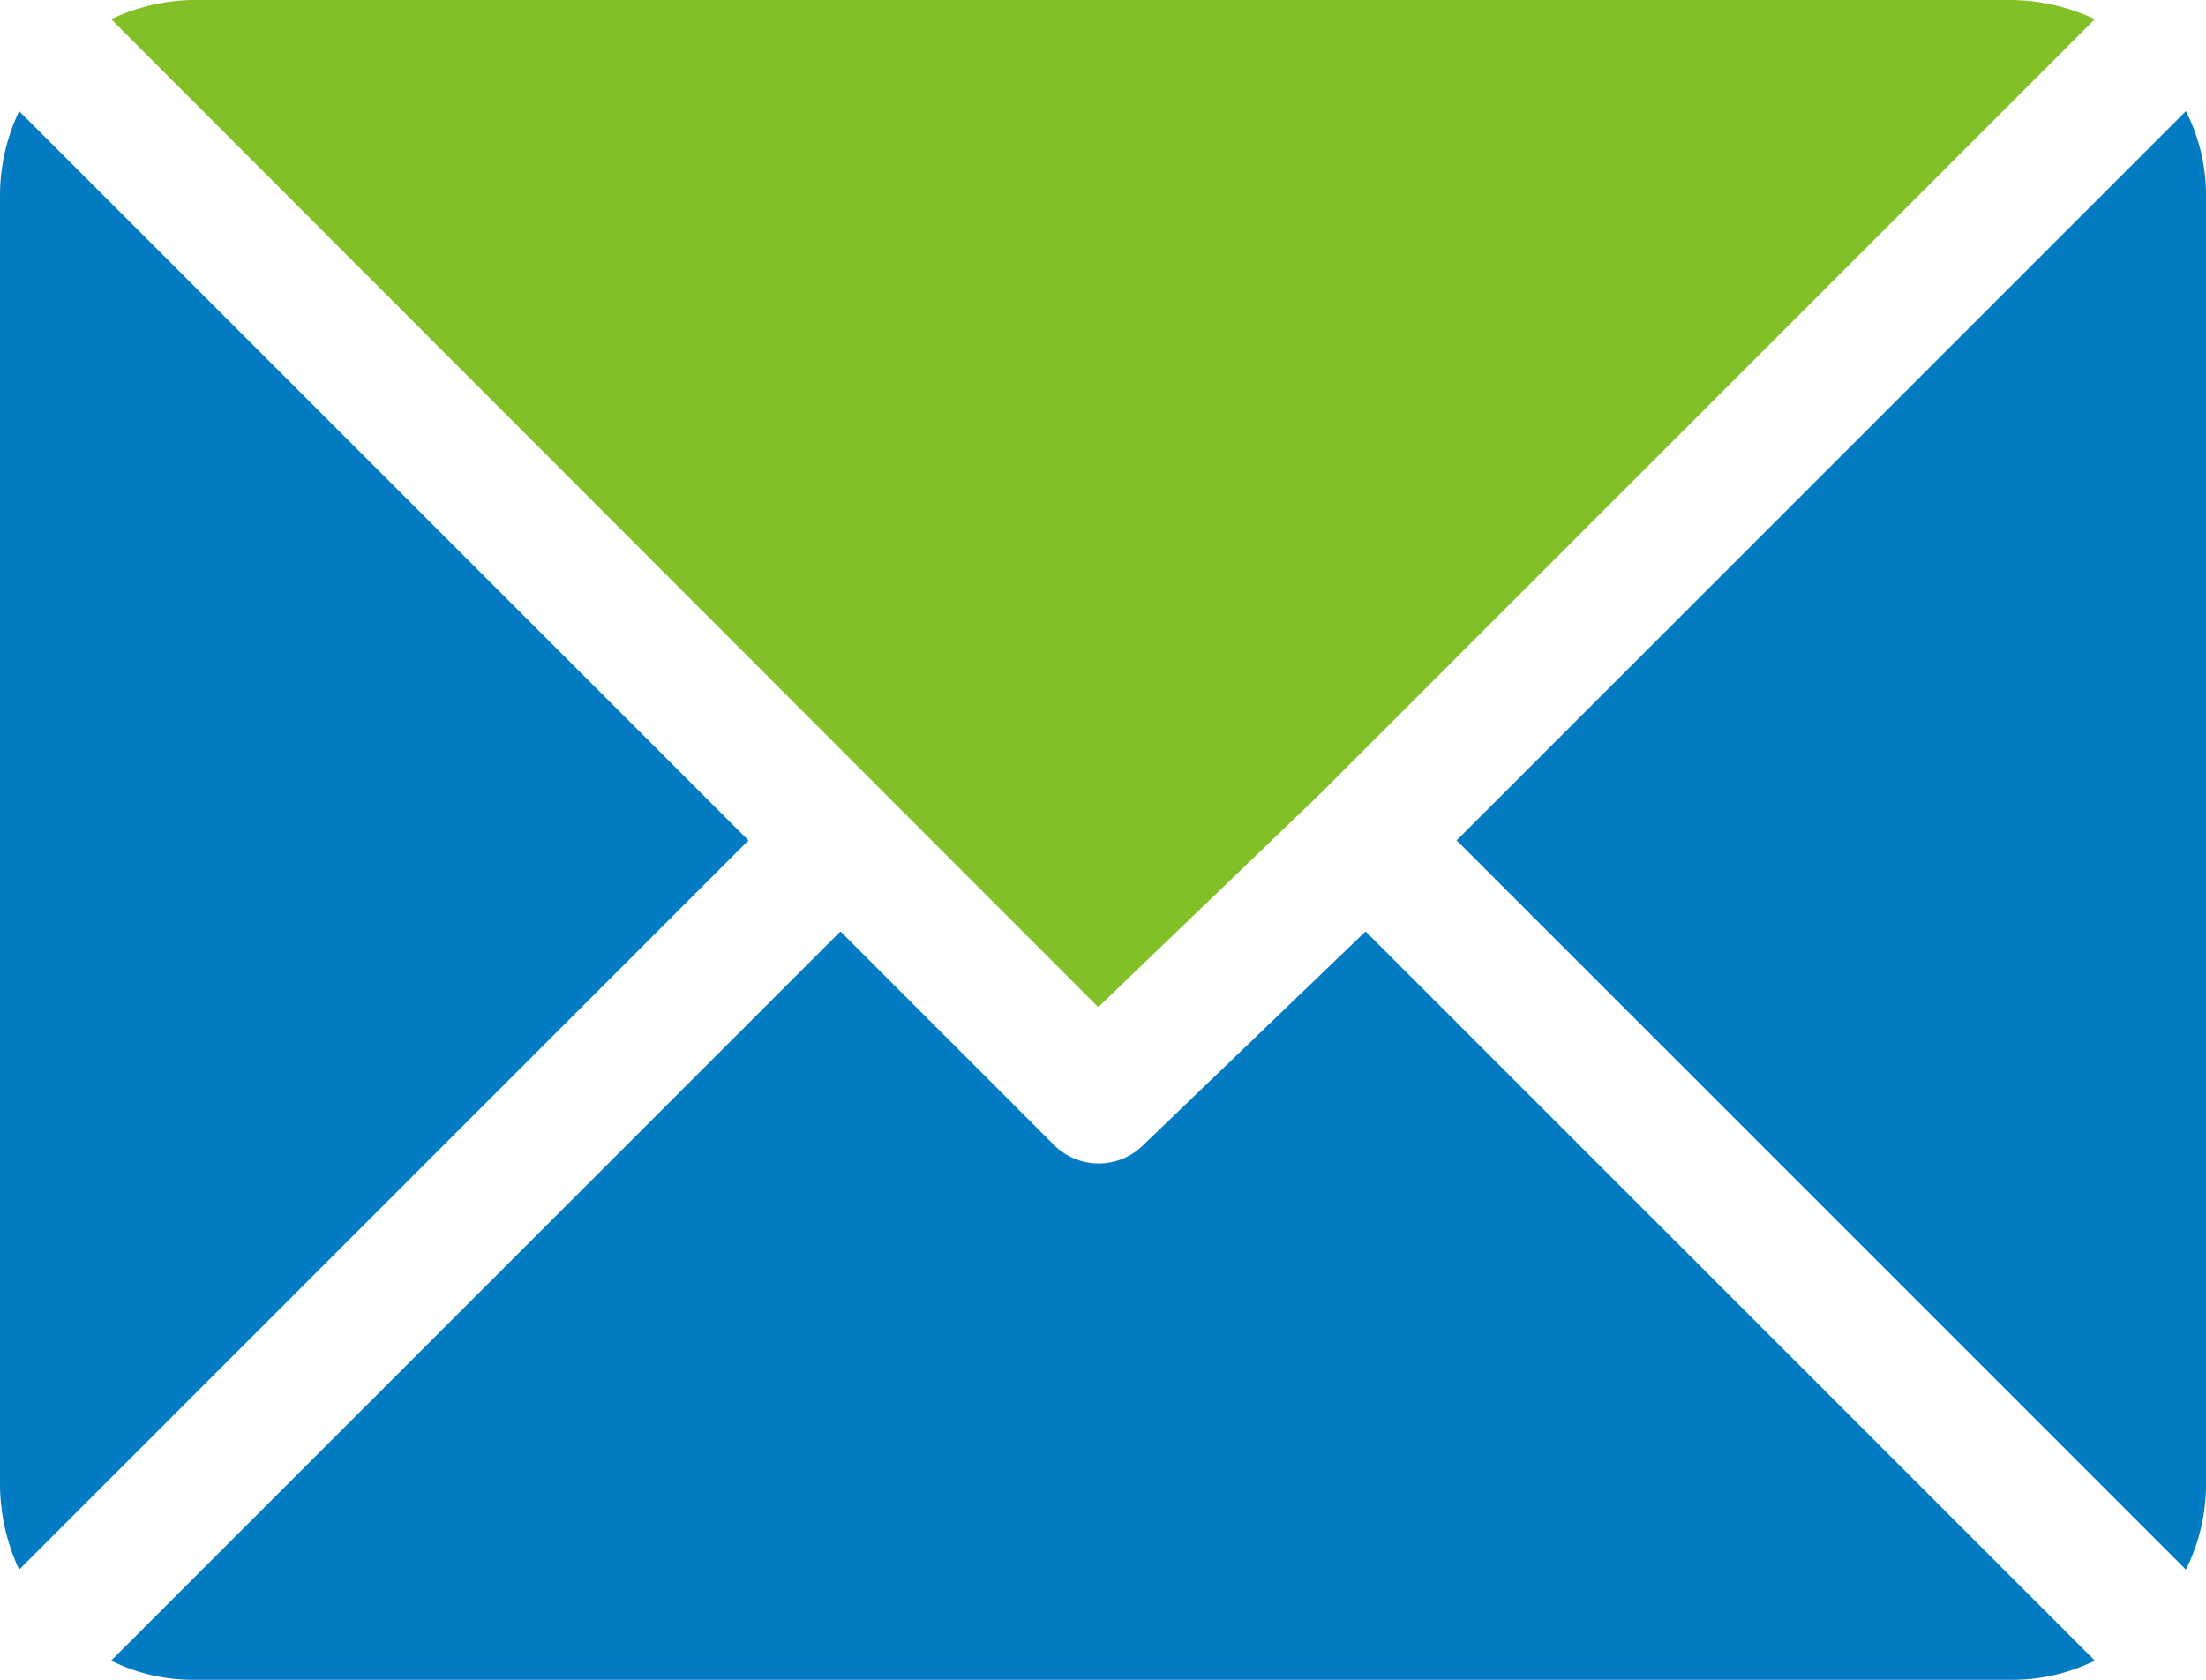
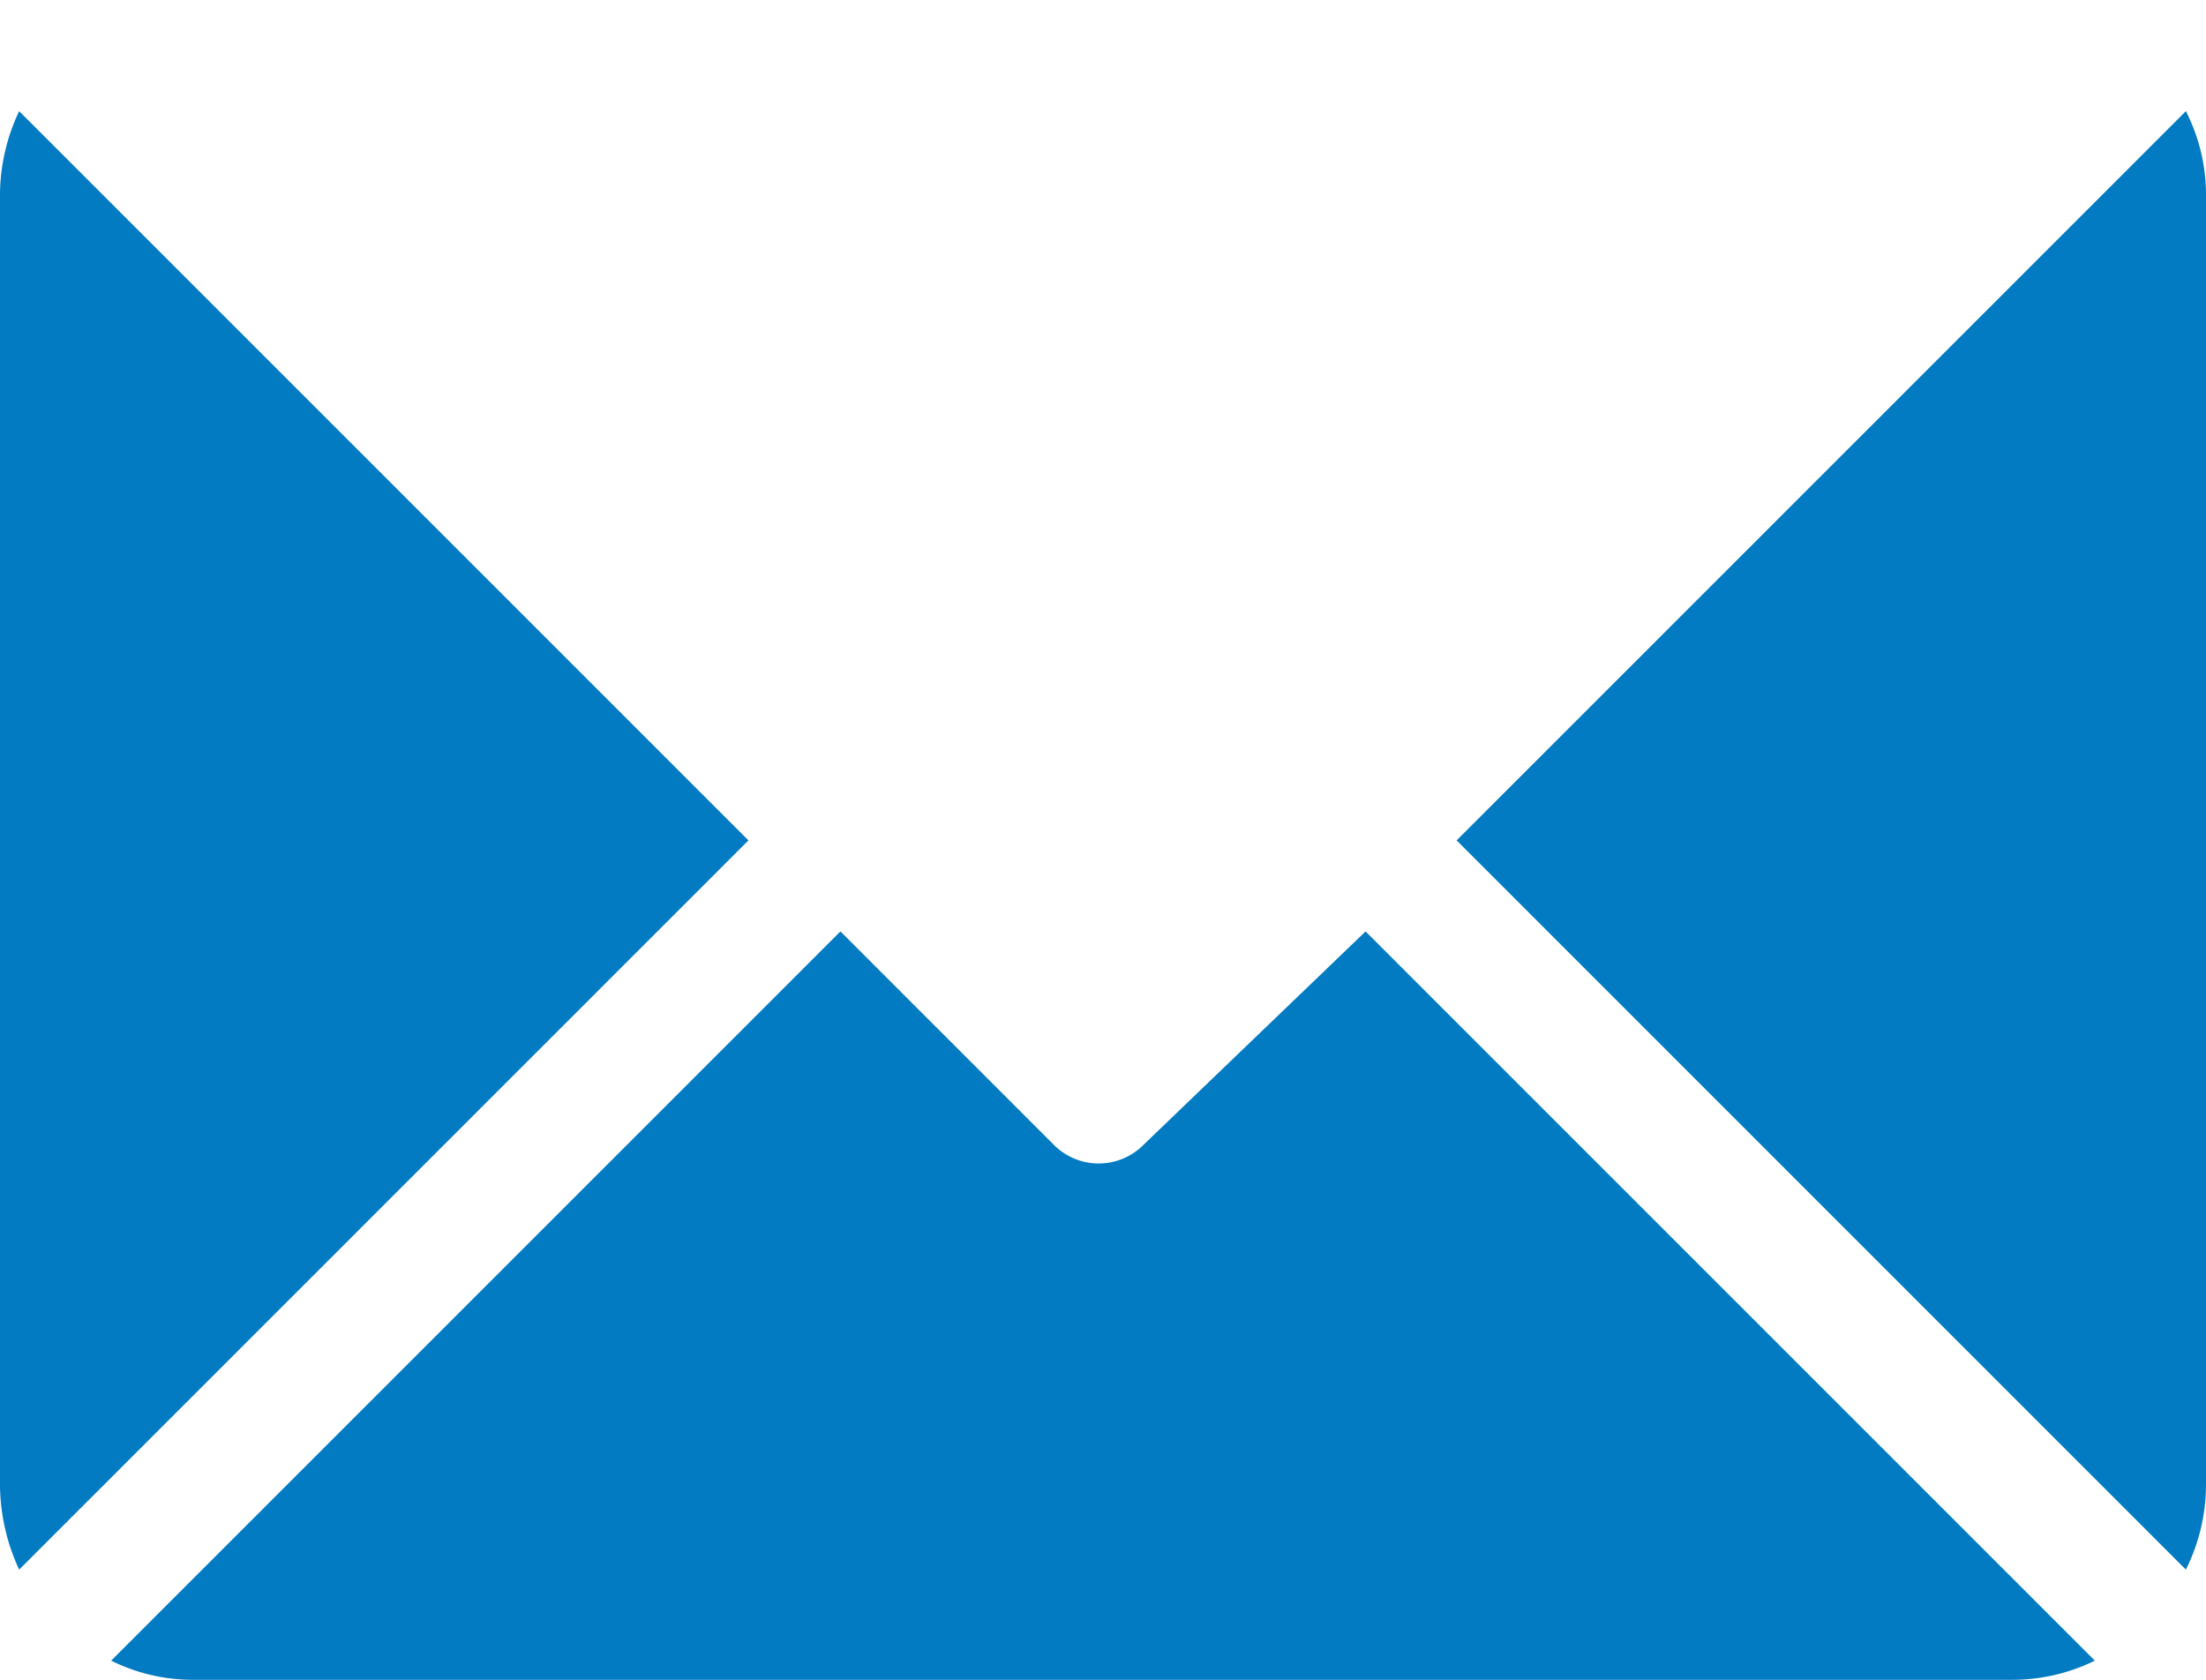
<svg xmlns="http://www.w3.org/2000/svg" id="Ebene_8" data-name="Ebene 8" viewBox="0 0 230.2 175.3">
  <defs>
    <style>.cls-2{fill:#027bc2}</style>
  </defs>
-   <path d="M336.4 171.9H146.7a20.5 20.5 0 00-8.6 2l103 103.1 23.1-22.2 80.9-80.9a21 21 0 00-8.7-2z" transform="translate(-126.5 -171.9)" fill="#81c027" />
  <path class="cls-2" d="M354.6 183.5l-76.1 76.1 76.1 76.1a19.9 19.9 0 002.1-8.7V192.1a19.2 19.2 0 00-2.1-8.6zM128.5 183.5a20.5 20.5 0 00-2 8.6V327a21.3 21.3 0 002 8.7l76.1-76.1zM269 269.1l-23.1 22.2a6.6 6.6 0 01-9.5 0l-22.2-22.2-76.1 76.1a19.1 19.1 0 008.6 2h189.7a19.5 19.5 0 008.7-2z" transform="translate(-126.5 -171.9)" />
</svg>